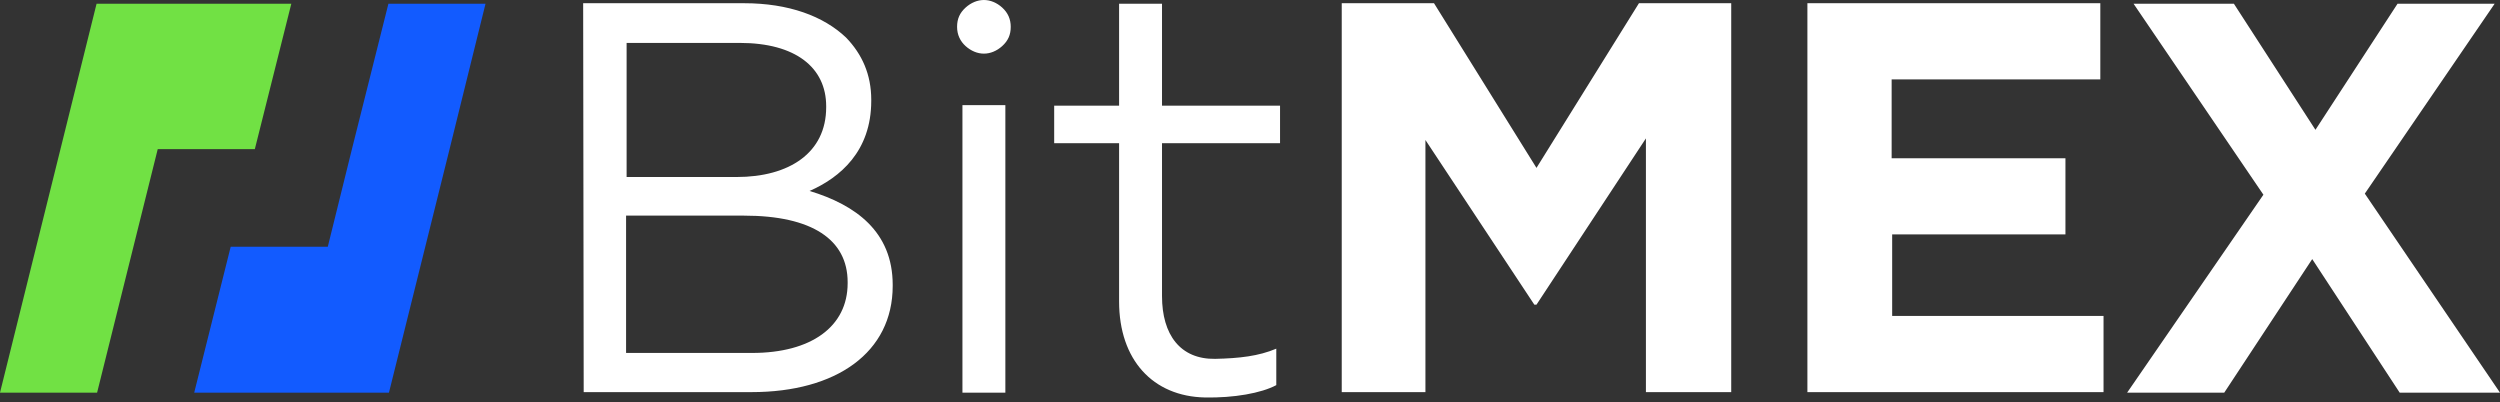
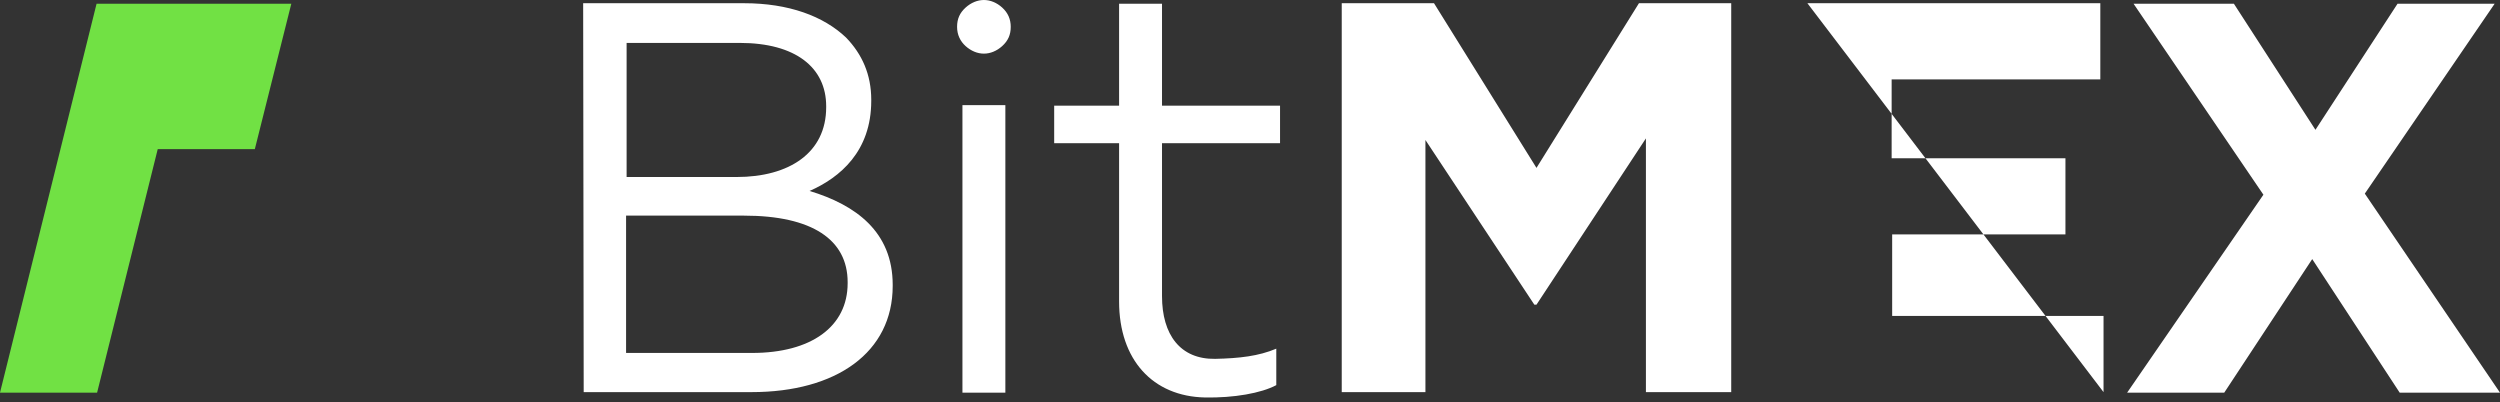
<svg xmlns="http://www.w3.org/2000/svg" width="174px" height="28px" viewBox="0 0 174 28" version="1.1">
  <rect x="0" y="0" width="174" height="28" fill="#333333" stroke="none" />
  <title>bitmex_logo</title>
  <g id="Page-1" stroke="none" stroke-width="1" fill="none" fill-rule="evenodd">
    <g id="Desktop-HD-Copy-2" transform="translate(-100, -56)" fill-rule="nonzero">
      <g id="bitmex" transform="translate(100, 56)">
        <g id="Group">
          <polygon id="Path" fill="#71e144" points="13.517 0.261 6.721 0.261 0 27.328 6.758 27.328 10.978 10.379 17.736 10.379 20.275 0.261" />
-           <polygon id="Path" fill="#125BFF" points="27.033 0.261 24.494 10.379 22.814 17.173 16.056 17.173 13.517 27.328 20.275 27.328 27.071 27.328 31.29 10.379 33.792 0.261" />
        </g>
-         <path d="M70.347,1.867 C70.347,2.427 70.16,2.837 69.749,3.211 C69.376,3.547 68.928,3.733 68.48,3.733 C68.032,3.733 67.584,3.547 67.21,3.211 C66.837,2.875 66.613,2.427 66.613,1.867 C66.613,1.307 66.8,0.896 67.21,0.523 C67.584,0.187 68.032,0 68.48,0 C68.928,0 69.376,0.187 69.749,0.523 C70.16,0.896 70.347,1.344 70.347,1.867 Z M40.588,0.224 L51.789,0.224 C54.888,0.224 57.315,1.12 58.884,2.613 C60.004,3.771 60.639,5.189 60.639,6.944 L60.639,7.019 C60.639,10.528 58.473,12.357 56.345,13.291 C59.556,14.261 62.132,16.128 62.132,19.824 L62.132,19.899 C62.132,24.528 58.212,27.291 52.312,27.291 L40.625,27.291 L40.588,0.224 L40.588,0.224 Z M51.267,12.32 C54.926,12.32 57.502,10.64 57.502,7.467 L57.502,7.392 C57.502,4.704 55.374,2.987 51.491,2.987 L43.612,2.987 L43.612,12.32 L51.267,12.32 Z M52.349,24.565 C56.457,24.565 58.996,22.736 58.996,19.712 L58.996,19.637 C58.996,16.688 56.531,15.008 51.789,15.008 L43.575,15.008 L43.575,24.565 L52.349,24.565 Z M66.986,7.317 L69.973,7.317 L69.973,27.328 L66.986,27.328 L66.986,7.317 Z M77.889,20.981 L77.889,9.968 L73.371,9.968 L73.371,7.355 L77.889,7.355 L77.889,0.261 L80.876,0.261 L80.876,7.355 L89.091,7.355 L89.091,9.968 L80.876,9.968 L80.876,20.608 C80.876,23.296 82.146,25.013 84.573,24.976 C86.253,24.939 87.597,24.789 88.83,24.267 L88.83,26.805 C87.784,27.365 85.88,27.701 83.864,27.664 C80.242,27.589 77.889,25.051 77.889,20.981 Z M93.385,0.224 L99.807,0.224 L106.939,11.685 L114.071,0.224 L120.493,0.224 L120.493,27.291 L114.556,27.291 L114.556,9.632 L106.939,21.205 L106.79,21.205 L99.21,9.744 L99.21,27.291 L93.385,27.291 L93.385,0.224 Z M125.758,0.224 L146.182,0.224 L146.182,5.525 L131.658,5.525 L131.658,11.013 L143.755,11.013 L143.755,16.315 L131.695,16.315 L131.695,21.989 L146.406,21.989 L146.406,27.291 L125.795,27.291 L125.795,0.224 L125.758,0.224 Z M157.533,13.552 L148.497,0.261 L155.48,0.261 L161.155,9.035 L166.868,0.261 L173.627,0.261 L164.591,13.477 L174,27.328 L167.018,27.328 L160.931,18.032 L154.808,27.328 L148.049,27.328 L157.533,13.552 Z" id="Shape" fill="#FFFFFF" />
+         <path d="M70.347,1.867 C70.347,2.427 70.16,2.837 69.749,3.211 C69.376,3.547 68.928,3.733 68.48,3.733 C68.032,3.733 67.584,3.547 67.21,3.211 C66.837,2.875 66.613,2.427 66.613,1.867 C66.613,1.307 66.8,0.896 67.21,0.523 C67.584,0.187 68.032,0 68.48,0 C68.928,0 69.376,0.187 69.749,0.523 C70.16,0.896 70.347,1.344 70.347,1.867 Z M40.588,0.224 L51.789,0.224 C54.888,0.224 57.315,1.12 58.884,2.613 C60.004,3.771 60.639,5.189 60.639,6.944 L60.639,7.019 C60.639,10.528 58.473,12.357 56.345,13.291 C59.556,14.261 62.132,16.128 62.132,19.824 L62.132,19.899 C62.132,24.528 58.212,27.291 52.312,27.291 L40.625,27.291 L40.588,0.224 L40.588,0.224 Z M51.267,12.32 C54.926,12.32 57.502,10.64 57.502,7.467 L57.502,7.392 C57.502,4.704 55.374,2.987 51.491,2.987 L43.612,2.987 L43.612,12.32 L51.267,12.32 Z M52.349,24.565 C56.457,24.565 58.996,22.736 58.996,19.712 L58.996,19.637 C58.996,16.688 56.531,15.008 51.789,15.008 L43.575,15.008 L43.575,24.565 L52.349,24.565 Z M66.986,7.317 L69.973,7.317 L69.973,27.328 L66.986,27.328 L66.986,7.317 Z M77.889,20.981 L77.889,9.968 L73.371,9.968 L73.371,7.355 L77.889,7.355 L77.889,0.261 L80.876,0.261 L80.876,7.355 L89.091,7.355 L89.091,9.968 L80.876,9.968 L80.876,20.608 C80.876,23.296 82.146,25.013 84.573,24.976 C86.253,24.939 87.597,24.789 88.83,24.267 L88.83,26.805 C87.784,27.365 85.88,27.701 83.864,27.664 C80.242,27.589 77.889,25.051 77.889,20.981 Z M93.385,0.224 L99.807,0.224 L106.939,11.685 L114.071,0.224 L120.493,0.224 L120.493,27.291 L114.556,27.291 L114.556,9.632 L106.939,21.205 L106.79,21.205 L99.21,9.744 L99.21,27.291 L93.385,27.291 L93.385,0.224 Z M125.758,0.224 L146.182,0.224 L146.182,5.525 L131.658,5.525 L131.658,11.013 L143.755,11.013 L143.755,16.315 L131.695,16.315 L131.695,21.989 L146.406,21.989 L146.406,27.291 L125.795,0.224 L125.758,0.224 Z M157.533,13.552 L148.497,0.261 L155.48,0.261 L161.155,9.035 L166.868,0.261 L173.627,0.261 L164.591,13.477 L174,27.328 L167.018,27.328 L160.931,18.032 L154.808,27.328 L148.049,27.328 L157.533,13.552 Z" id="Shape" fill="#FFFFFF" />
      </g>
    </g>
  </g>
</svg>